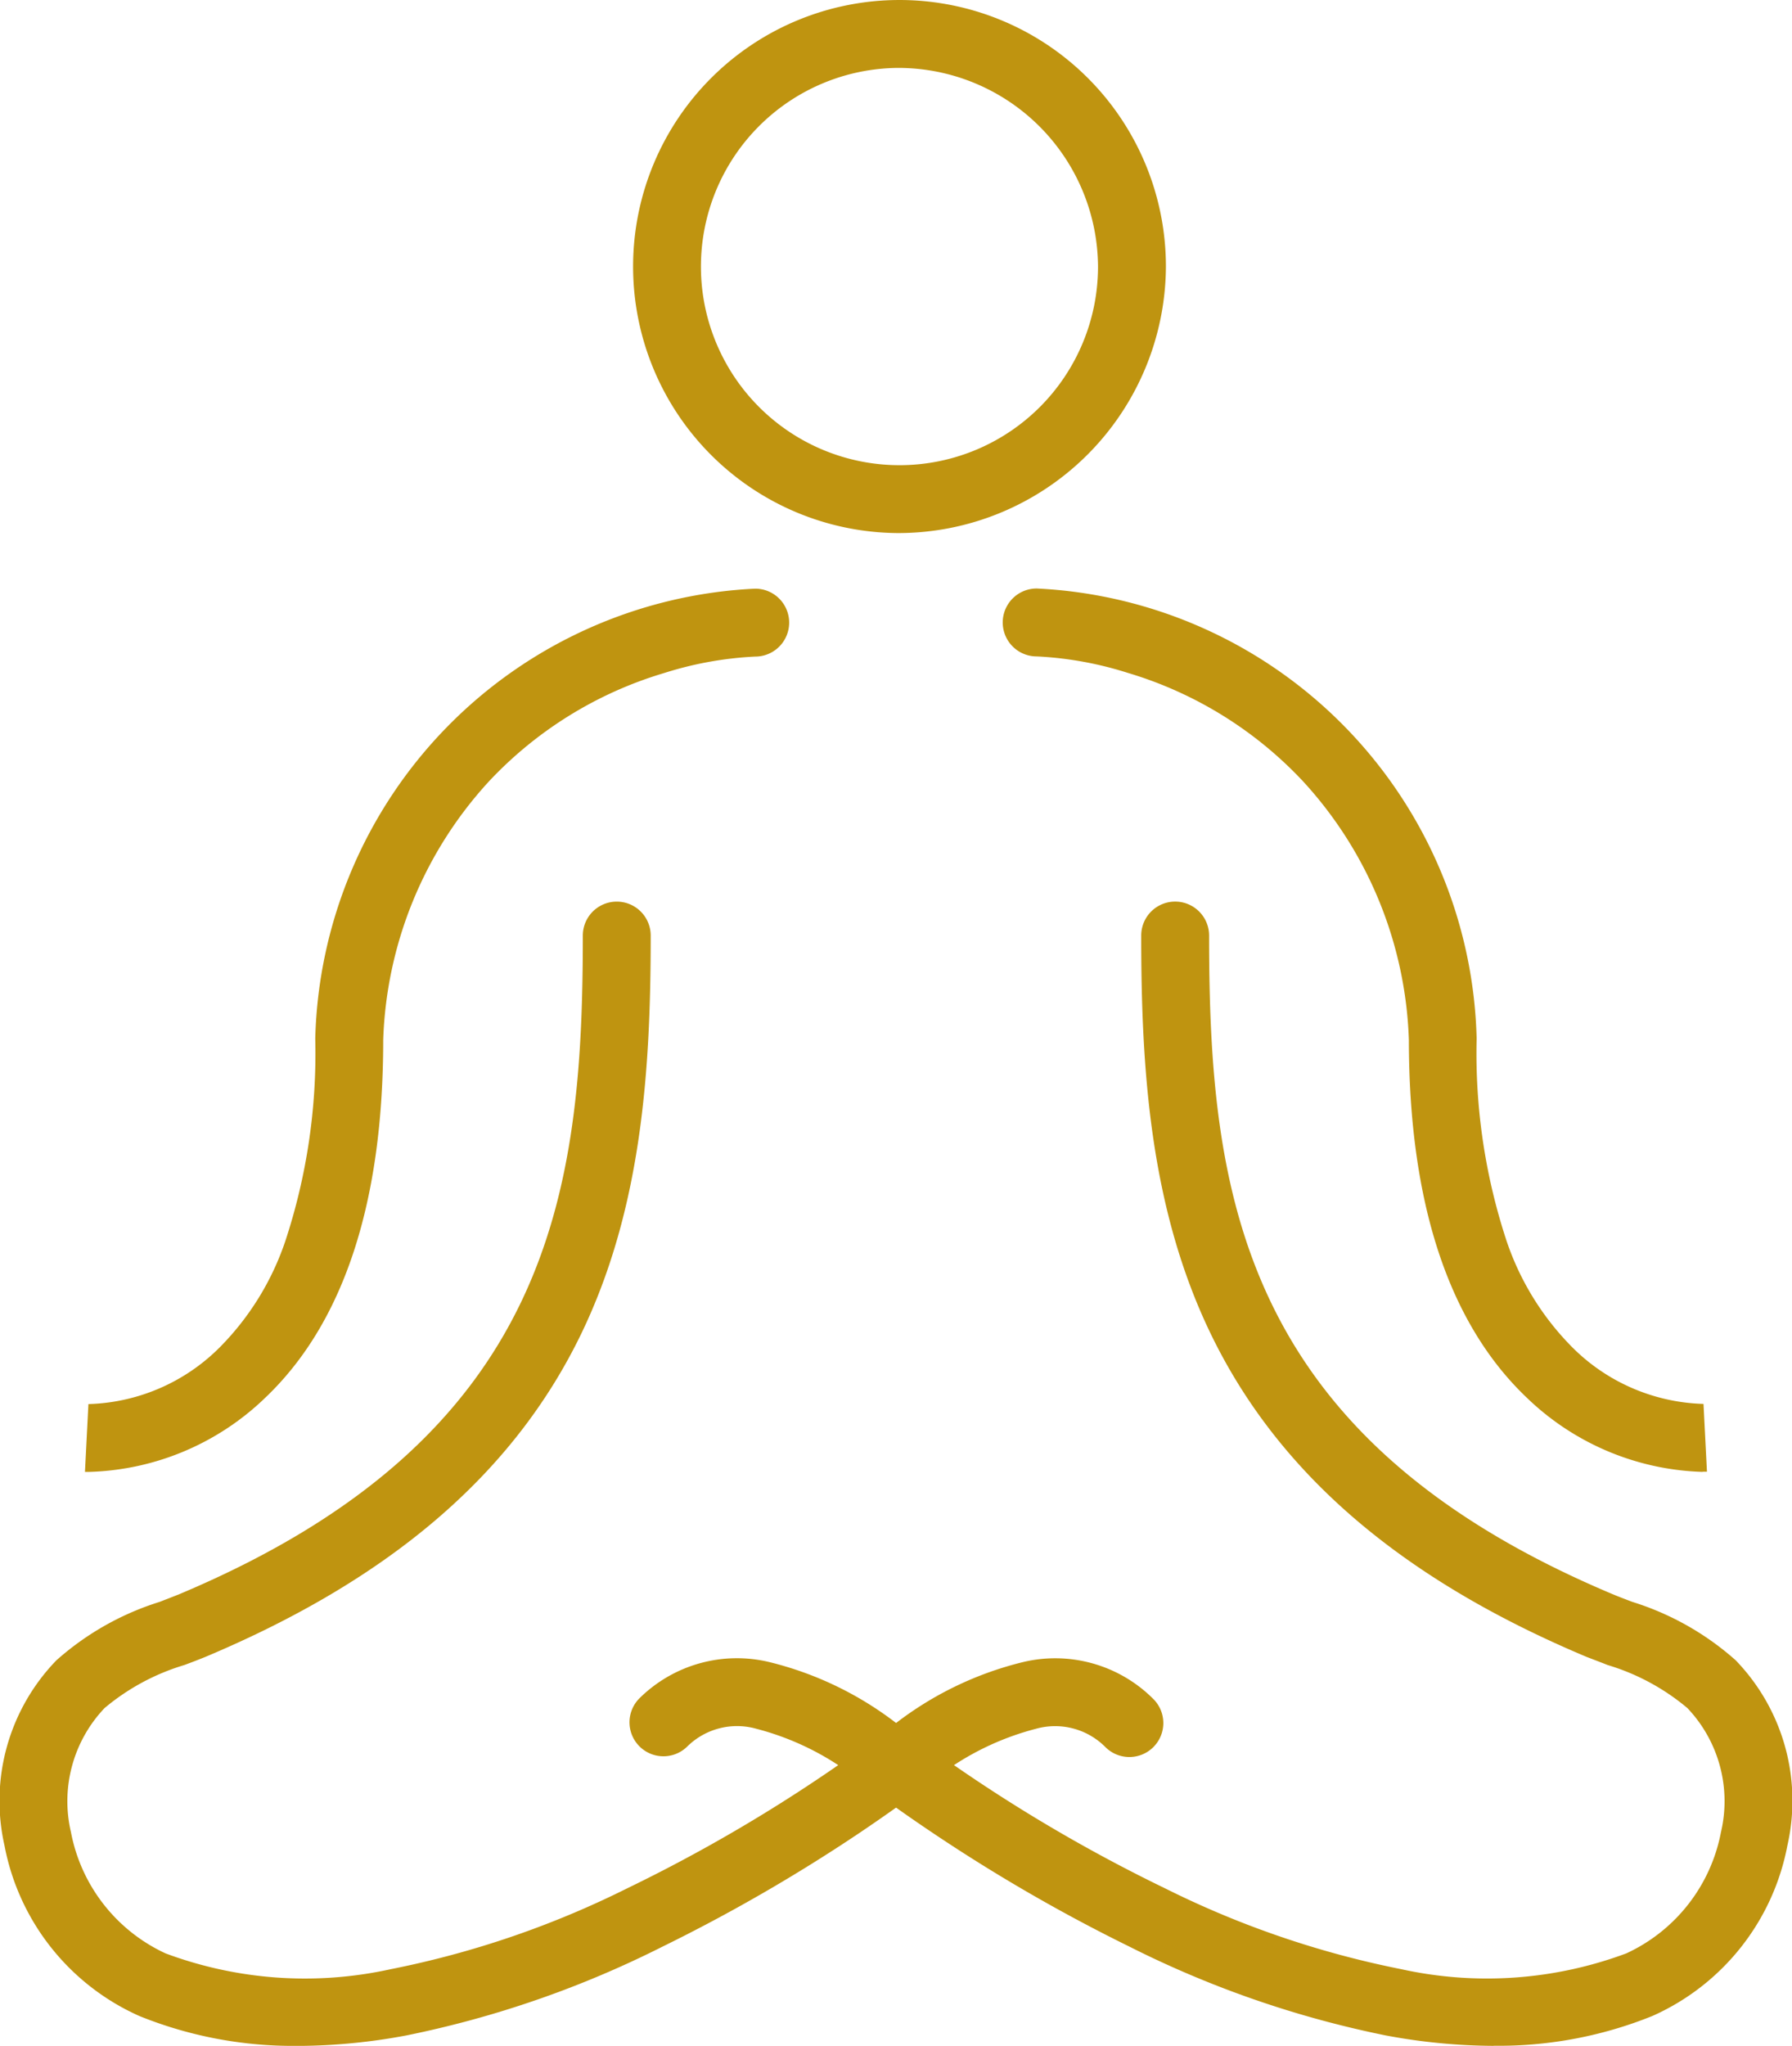
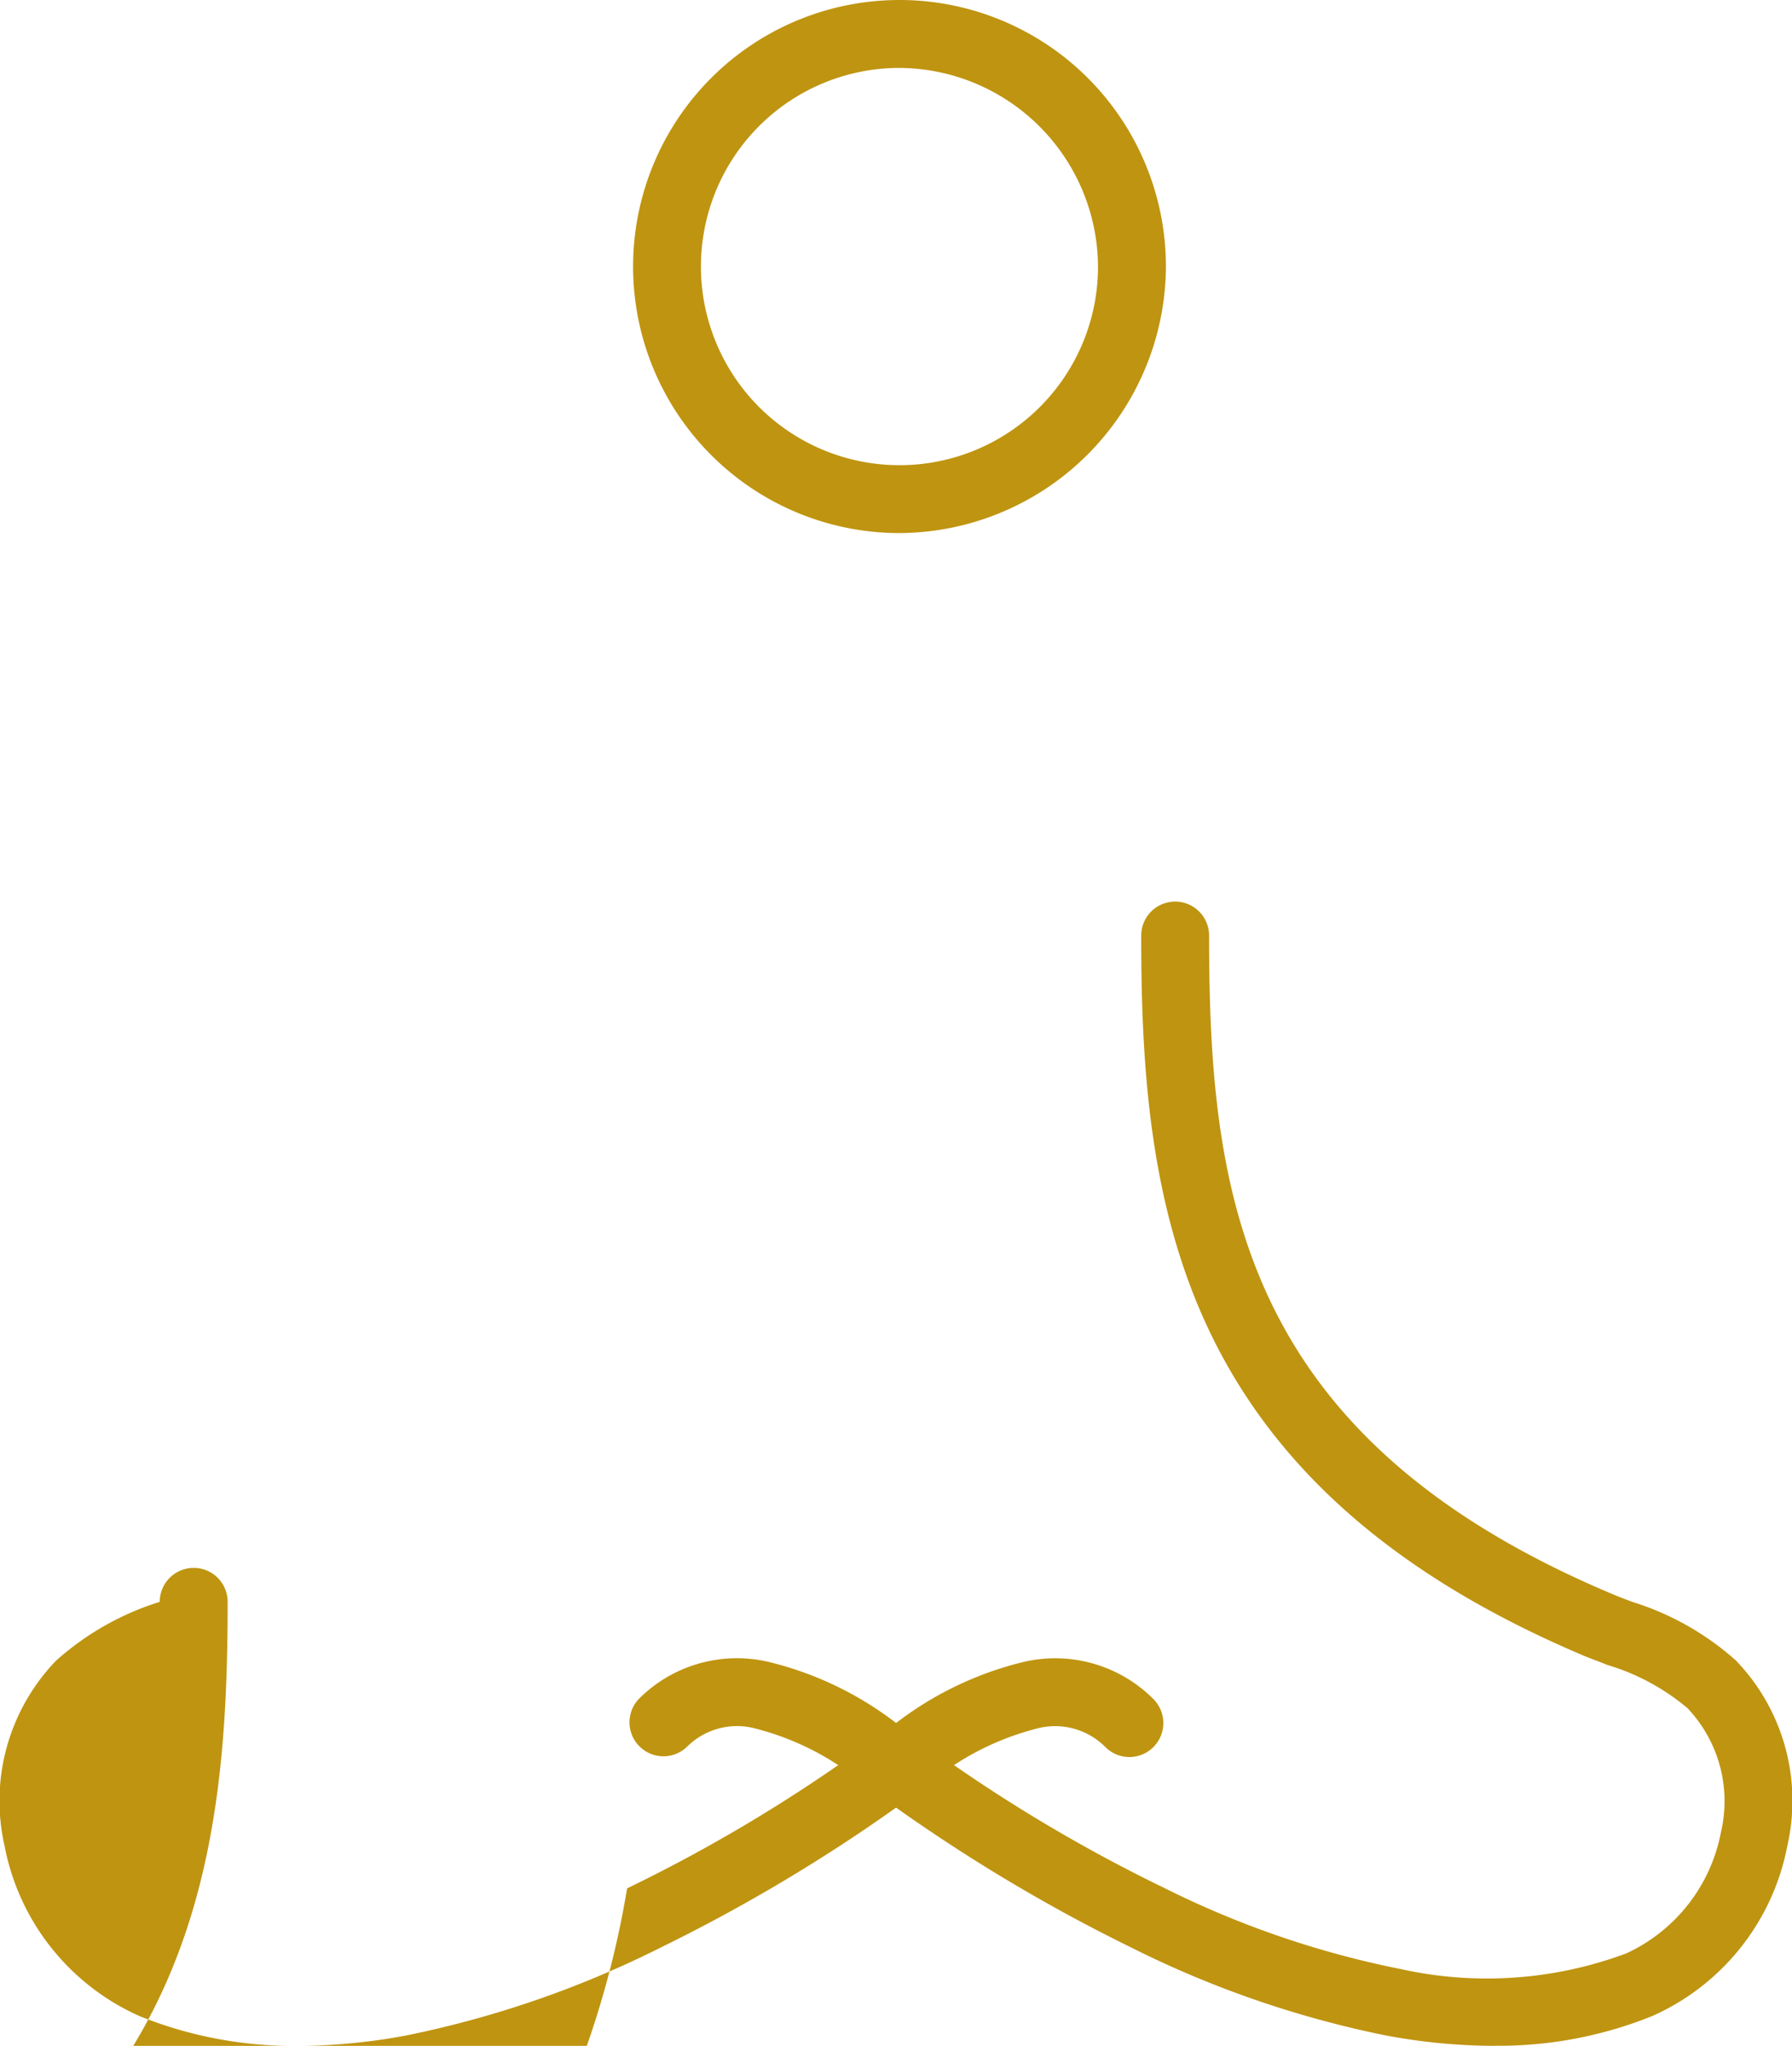
<svg xmlns="http://www.w3.org/2000/svg" width="65.725" height="75" viewBox="0 0 65.725 75">
  <g id="Group_1546" data-name="Group 1546" transform="translate(0 -0.001)">
    <g id="Group_1545" data-name="Group 1545" transform="translate(0 0.001)">
-       <path id="Path_9581" data-name="Path 9581" d="M10.94,572.938a15.029,15.029,0,0,1-5.822-1.091A8.593,8.593,0,0,1,.166,565.6a7.405,7.405,0,0,1,1.9-6.793,10.311,10.311,0,0,1,3.793-2.146c.253-.1.492-.19.729-.286,13.656-5.746,14.788-14.7,14.788-24.139a1.245,1.245,0,0,1,2.49,0c0,4.849-.31,9.976-2.556,14.613-2.472,5.1-6.974,8.969-13.763,11.824l-.014.006c-.26.105-.522.207-.777.3a8.215,8.215,0,0,0-2.921,1.576,4.956,4.956,0,0,0-1.232,4.552,6.16,6.16,0,0,0,3.468,4.441,14.63,14.63,0,0,0,8.258.58A34.42,34.42,0,0,0,23,567.165a57.811,57.811,0,0,0,9.758-5.979q.036-.03.075-.058a12.506,12.506,0,0,1,4.68-2.257,5.083,5.083,0,0,1,4.773,1.337,1.245,1.245,0,1,1-1.753,1.768,2.6,2.6,0,0,0-2.536-.662,10.081,10.081,0,0,0-3.682,1.816c-.13.107-.353.276-.769.582-.447.329-1.175.851-2.1,1.471A61.968,61.968,0,0,1,24.3,569.3a37.369,37.369,0,0,1-9.4,3.257,21.828,21.828,0,0,1-3.966.383m21.8-11.742a1.191,1.191,0,0,0-.278.343,1.237,1.237,0,0,1,.278-.343" transform="translate(0 -497.938)" fill="#bf9410" />
+       <path id="Path_9581" data-name="Path 9581" d="M10.94,572.938a15.029,15.029,0,0,1-5.822-1.091A8.593,8.593,0,0,1,.166,565.6a7.405,7.405,0,0,1,1.9-6.793,10.311,10.311,0,0,1,3.793-2.146a1.245,1.245,0,0,1,2.49,0c0,4.849-.31,9.976-2.556,14.613-2.472,5.1-6.974,8.969-13.763,11.824l-.014.006c-.26.105-.522.207-.777.3a8.215,8.215,0,0,0-2.921,1.576,4.956,4.956,0,0,0-1.232,4.552,6.16,6.16,0,0,0,3.468,4.441,14.63,14.63,0,0,0,8.258.58A34.42,34.42,0,0,0,23,567.165a57.811,57.811,0,0,0,9.758-5.979q.036-.03.075-.058a12.506,12.506,0,0,1,4.68-2.257,5.083,5.083,0,0,1,4.773,1.337,1.245,1.245,0,1,1-1.753,1.768,2.6,2.6,0,0,0-2.536-.662,10.081,10.081,0,0,0-3.682,1.816c-.13.107-.353.276-.769.582-.447.329-1.175.851-2.1,1.471A61.968,61.968,0,0,1,24.3,569.3a37.369,37.369,0,0,1-9.4,3.257,21.828,21.828,0,0,1-3.966.383m21.8-11.742a1.191,1.191,0,0,0-.278.343,1.237,1.237,0,0,1,.278-.343" transform="translate(0 -497.938)" fill="#bf9410" />
      <path id="Path_9582" data-name="Path 9582" d="M402.429,572.938a21.819,21.819,0,0,1-3.966-.383,37.371,37.371,0,0,1-9.4-3.257,61.97,61.97,0,0,1-7.135-4.117c-.928-.62-1.656-1.142-2.1-1.471-.416-.306-.639-.475-.769-.582a10.08,10.08,0,0,0-3.682-1.816,2.6,2.6,0,0,0-2.536.662,1.245,1.245,0,0,1-1.753-1.768,5.082,5.082,0,0,1,4.773-1.337,12.505,12.505,0,0,1,4.68,2.257q.039.028.075.058a57.823,57.823,0,0,0,9.757,5.979,34.414,34.414,0,0,0,8.663,2.964,14.629,14.629,0,0,0,8.259-.58,6.16,6.16,0,0,0,3.468-4.441,4.956,4.956,0,0,0-1.232-4.552,8.214,8.214,0,0,0-2.921-1.576c-.254-.1-.517-.2-.777-.3l-.014-.006c-6.789-2.855-11.291-6.723-13.763-11.824-2.247-4.637-2.556-9.763-2.556-14.613a1.245,1.245,0,0,1,2.49,0c0,9.442,1.131,18.394,14.787,24.139.237.1.476.189.729.286A10.311,10.311,0,0,1,411.3,558.8a7.405,7.405,0,0,1,1.9,6.793,8.593,8.593,0,0,1-4.952,6.25,15.032,15.032,0,0,1-5.822,1.091m-21.526-10.2v0m-.276-1.545a1.239,1.239,0,0,1,.278.343,1.2,1.2,0,0,0-.278-.343" transform="translate(-347.644 -497.938)" fill="#bf9410" />
-       <path id="Path_9583" data-name="Path 9583" d="M50.218,379.06c-.087,0-.141,0-.157,0l.127-2.486h-.009a7.077,7.077,0,0,0,4.815-2.07,10.117,10.117,0,0,0,2.414-3.9,21.952,21.952,0,0,0,1.1-7.4q0-.024,0-.049a16.947,16.947,0,0,1,16.136-16.474,1.245,1.245,0,0,1,0,2.49,13.073,13.073,0,0,0-3.33.6,14.459,14.459,0,0,0-6.448,3.988A14.715,14.715,0,0,0,61,363.227c0,5.978-1.46,10.391-4.328,13.116a9.687,9.687,0,0,1-6.451,2.717" transform="translate(-46.945 -325.101)" fill="#bf9410" />
-       <path id="Path_9584" data-name="Path 9584" d="M616.584,379.06a9.688,9.688,0,0,1-6.451-2.717c-2.868-2.725-4.324-7.138-4.328-13.116a14.715,14.715,0,0,0-3.873-9.474,14.459,14.459,0,0,0-6.448-3.988,13.06,13.06,0,0,0-3.33-.6,1.245,1.245,0,1,1,0-2.49,16.947,16.947,0,0,1,16.136,16.474c0,.016,0,.032,0,.049a21.949,21.949,0,0,0,1.1,7.4,10.117,10.117,0,0,0,2.414,3.9,7.077,7.077,0,0,0,4.815,2.07h-.008l.127,2.486c-.016,0-.069,0-.157,0" transform="translate(-554.132 -325.101)" fill="#bf9410" />
      <path id="Path_9585" data-name="Path 9585" d="M380.563,19.542a9.771,9.771,0,1,1,9.844-9.771,9.818,9.818,0,0,1-9.844,9.771m0-17.052a7.282,7.282,0,1,0,7.354,7.281,7.326,7.326,0,0,0-7.354-7.281" transform="translate(-347.645 0)" fill="#bf9410" />
    </g>
  </g>
</svg>